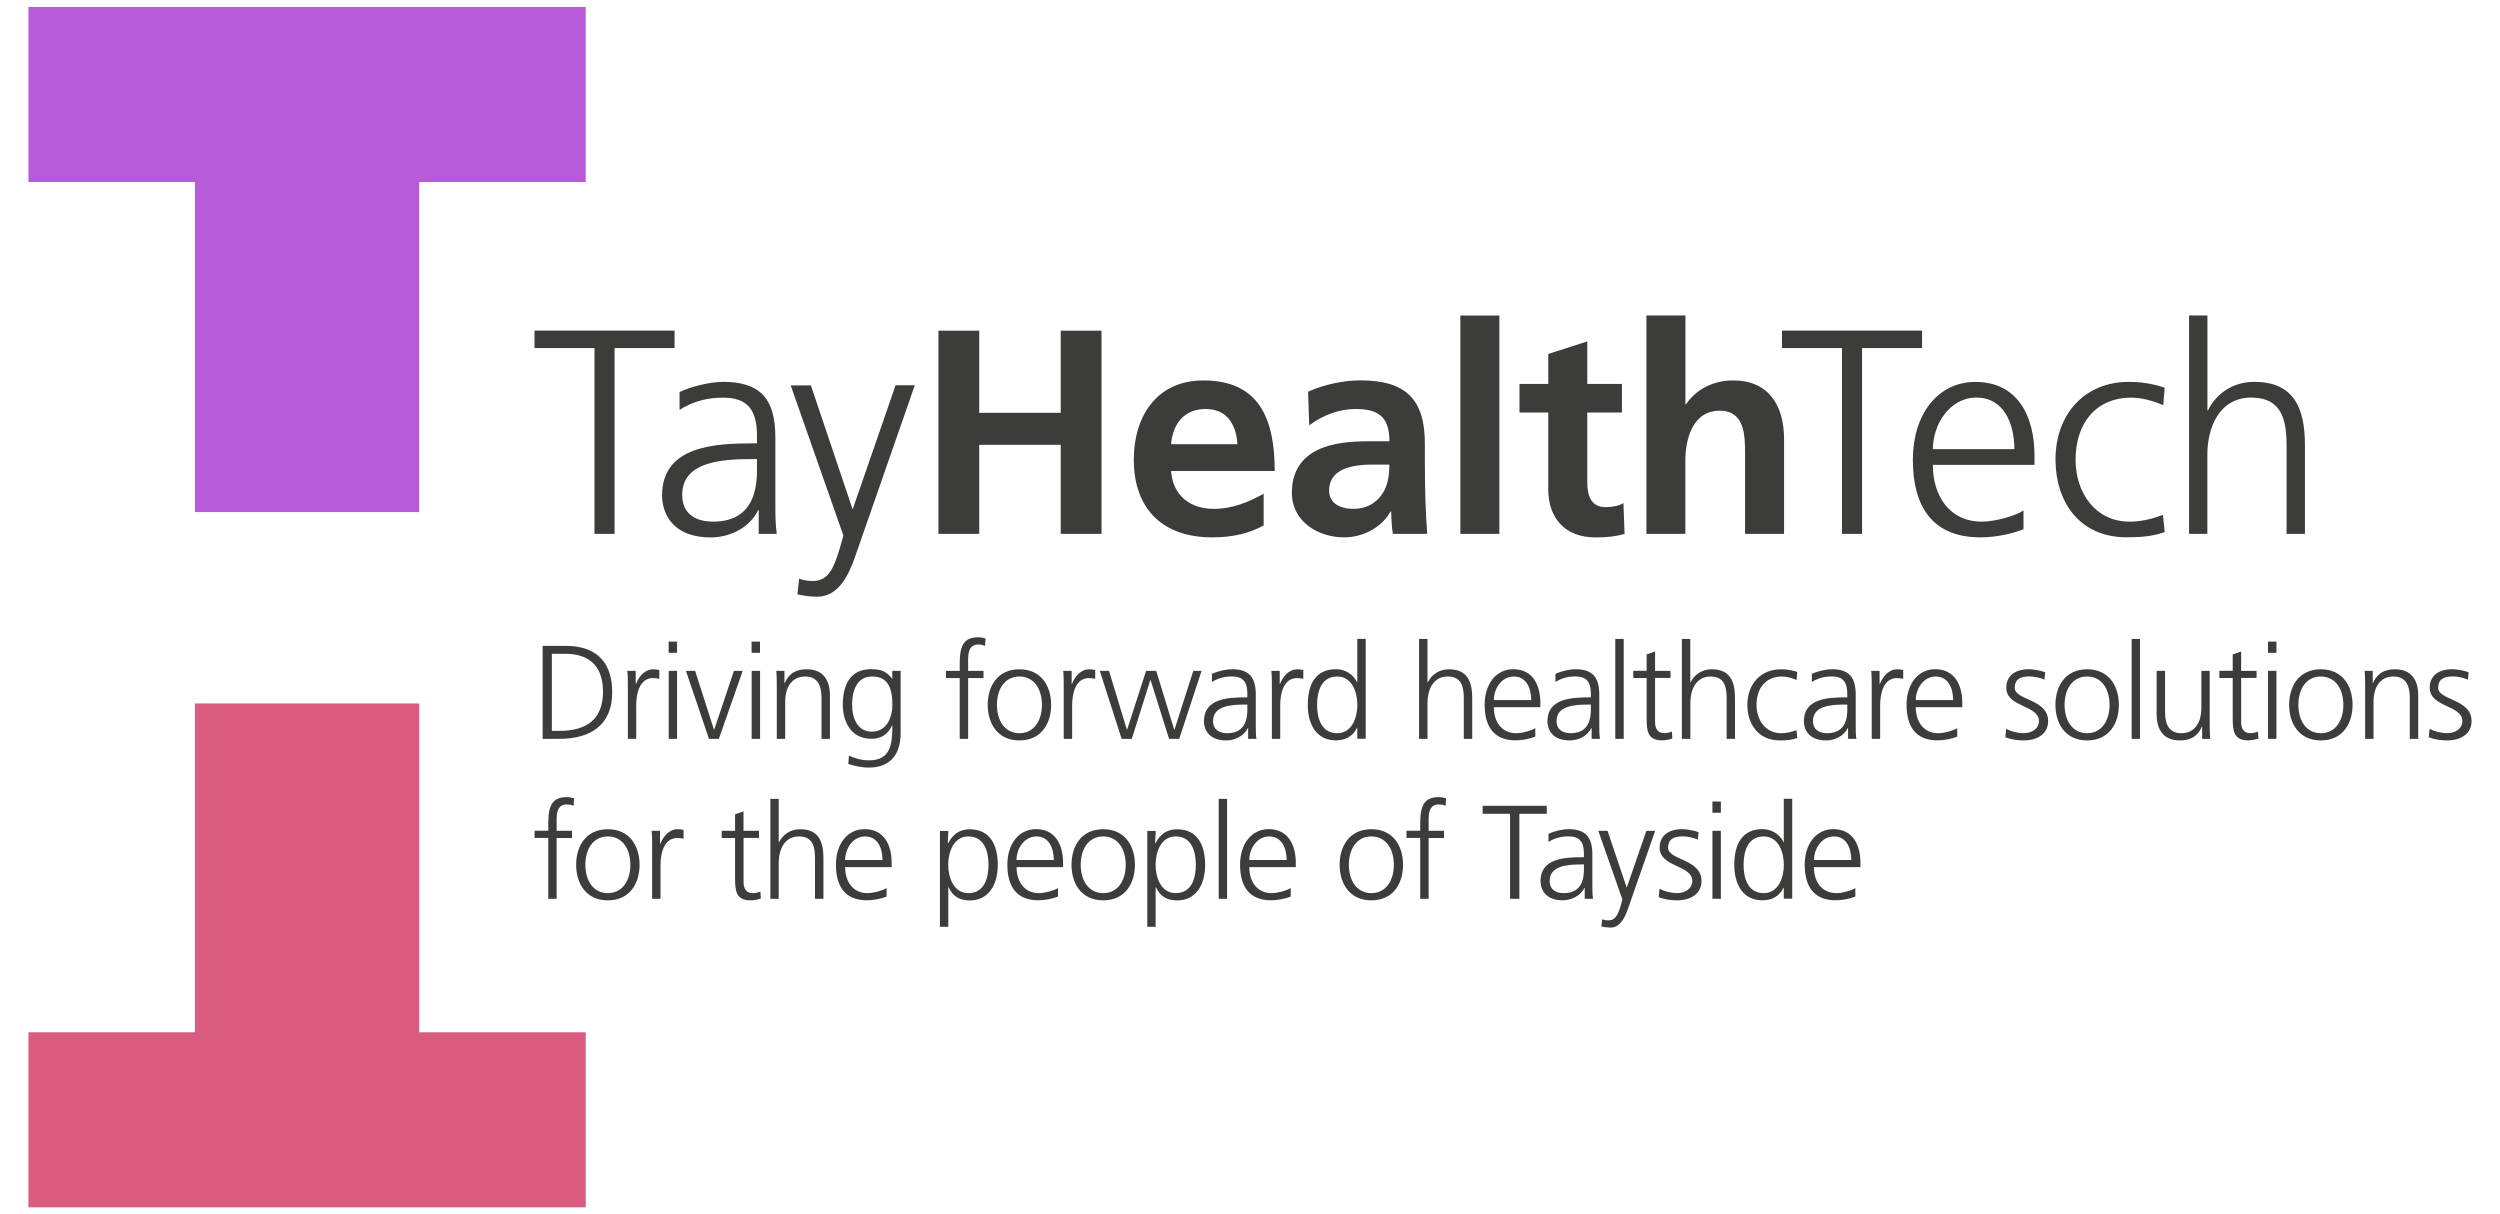
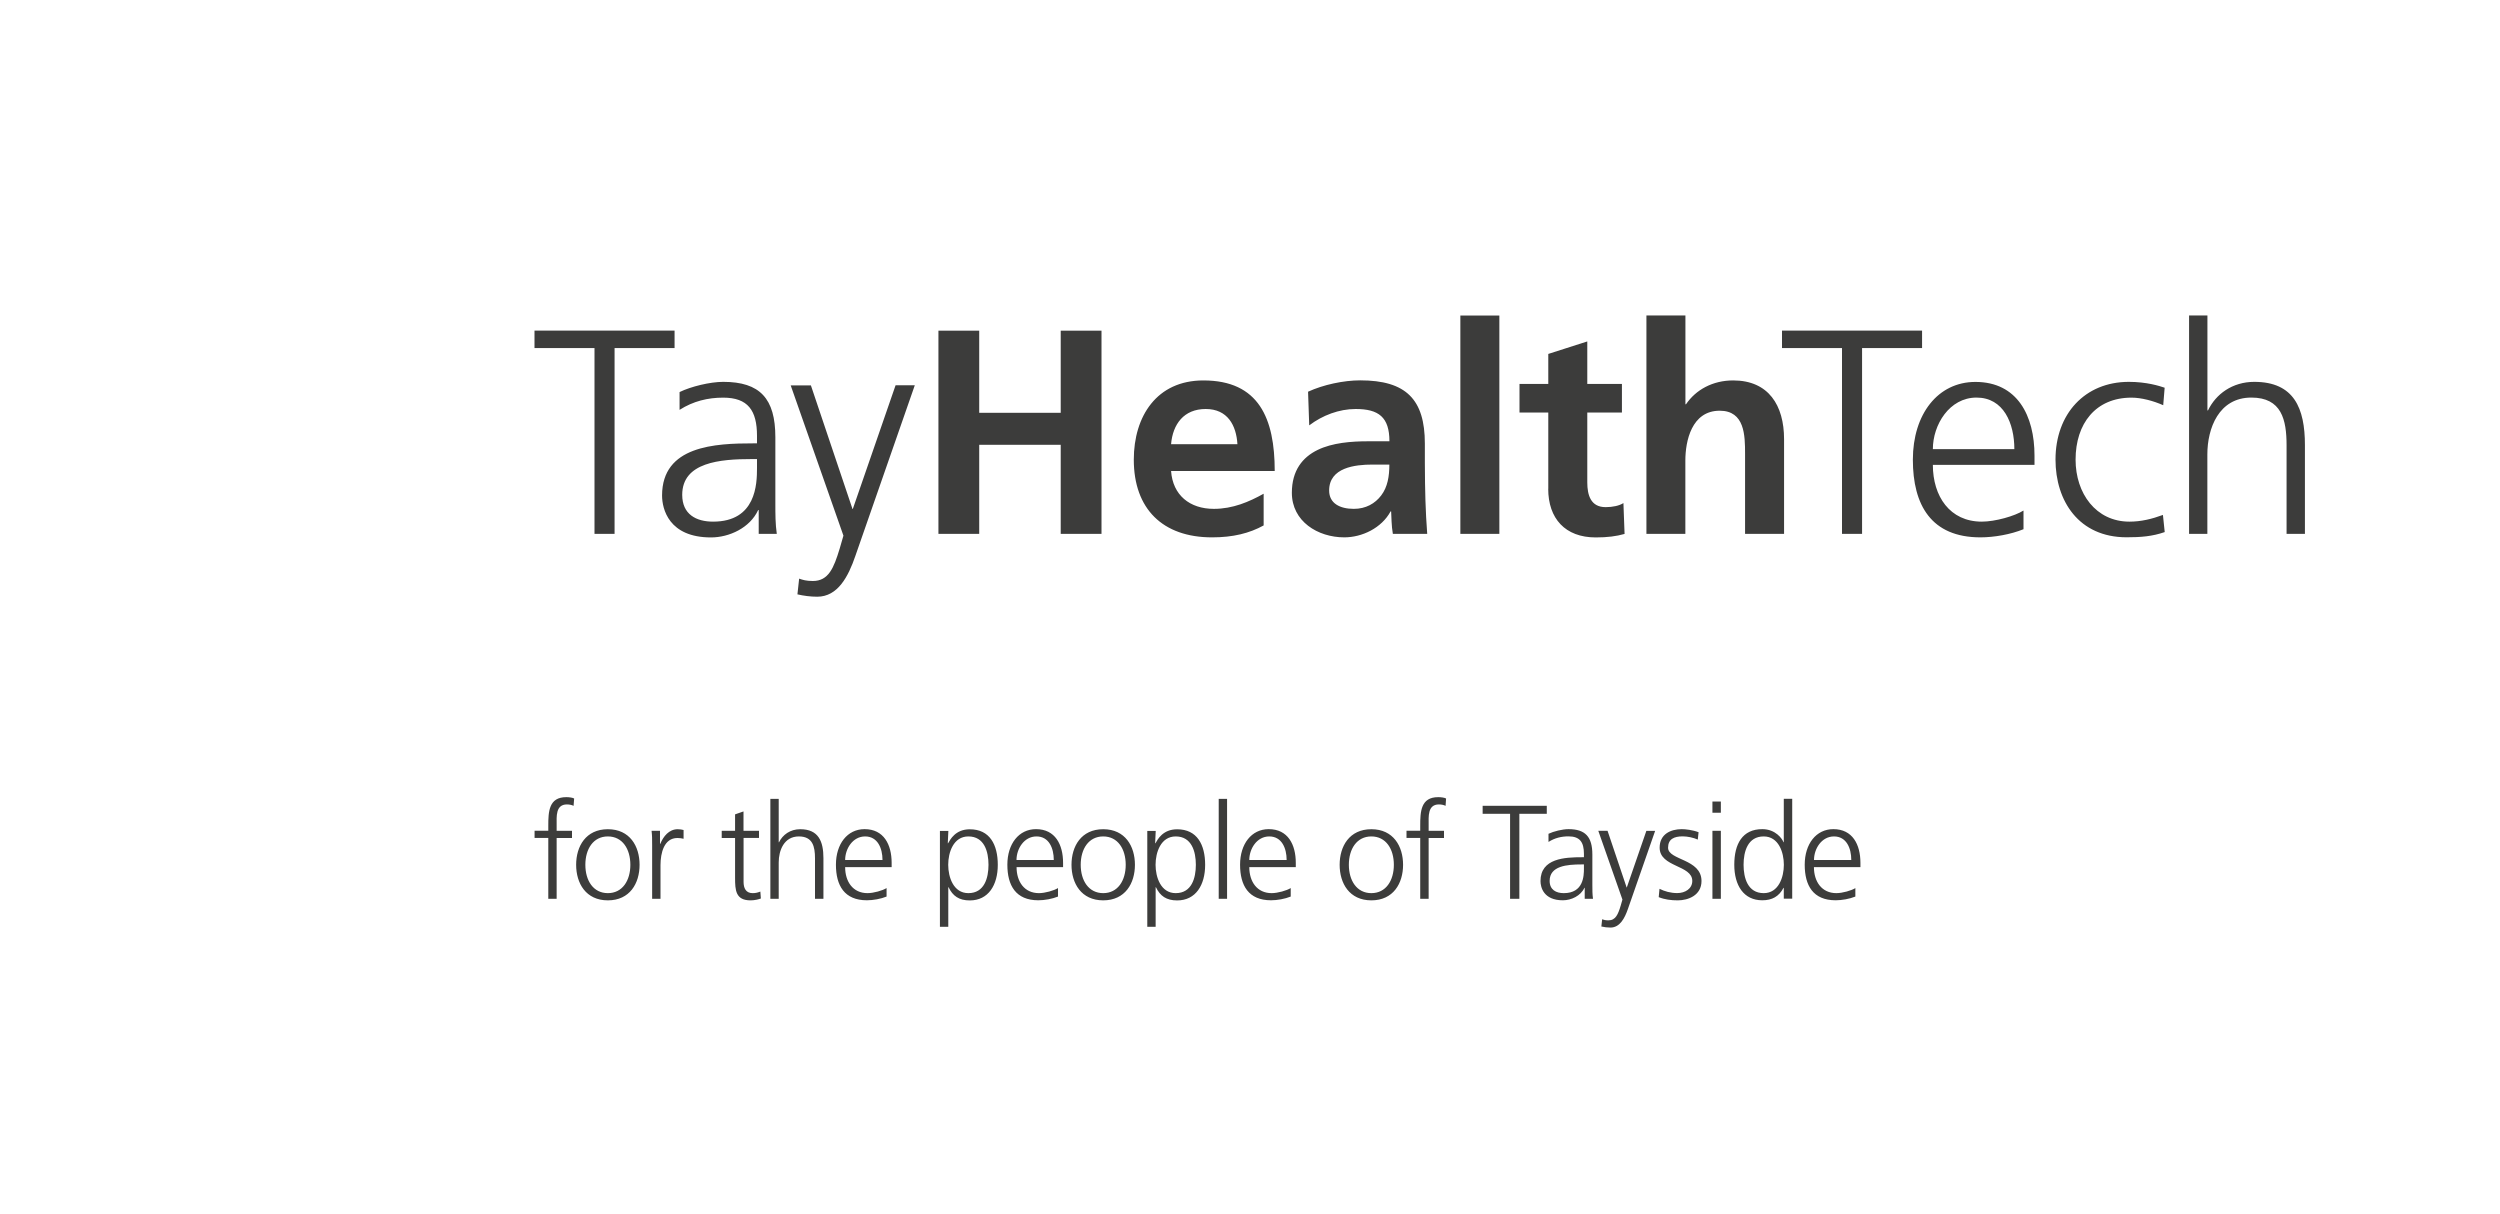
<svg xmlns="http://www.w3.org/2000/svg" id="Layer_1" data-name="Layer 1" viewBox="0 0 350 170">
  <defs>
    <style>
      .cls-1 {
        fill: #3c3c3b;
      }

      .cls-1, .cls-2, .cls-3 {
        stroke-width: 0px;
      }

      .cls-2 {
        fill: #d95b7f;
      }

      .cls-3 {
        fill: #b75bd9;
      }
    </style>
  </defs>
-   <polygon class="cls-2" points="27.29 98.48 27.29 144.52 3.98 144.52 3.98 169.03 82 169.03 82 144.52 58.69 144.52 58.69 98.48 27.29 98.48" />
-   <polygon class="cls-3" points="3.98 .97 3.98 25.48 27.29 25.48 27.29 71.69 58.69 71.69 58.69 25.48 82 25.48 82 .97 3.98 .97" />
  <g>
    <path class="cls-1" d="M253.96,120.4c0-1.57,1.06-3.3,2.8-3.3s2.42,1.64,2.42,3.3h-5.22ZM259.76,124.33c-.56.35-1.81.71-2.67.71-2.05,0-3.14-1.62-3.14-3.64h6.51v-.6c0-2.56-1.1-4.72-3.79-4.72-2.41,0-4.01,2.07-4.01,4.98s1.17,4.98,4.33,4.98c.88,0,1.94-.19,2.76-.52v-1.19ZM244.1,121.07c0-1.85.58-3.97,2.82-3.97,2.09,0,2.82,2.24,2.82,3.97s-.73,3.97-2.82,3.97c-2.24,0-2.82-2.13-2.82-3.97M250.91,111.83h-1.18v6.08h-.04c-.17-.47-1.1-1.83-2.97-1.83-2.8,0-3.92,2.09-3.92,4.98s1.31,4.98,3.92,4.98c1.36,0,2.33-.52,2.97-1.74h.04v1.51h1.18v-13.99ZM240.92,112.21h-1.18v1.57h1.18v-1.57ZM239.74,125.83h1.18v-9.52h-1.18v9.52ZM232.22,125.6c.84.34,1.75.45,2.67.45,1.44,0,3.32-.69,3.32-2.71,0-3.12-4.68-2.89-4.68-4.66,0-1.21.84-1.59,2.05-1.59.65,0,1.49.17,2.11.45l.11-1.03c-.84-.32-1.85-.43-2.35-.43-1.57,0-3.1.71-3.1,2.59,0,2.76,4.57,2.41,4.57,4.66,0,1.08-.99,1.7-2.11,1.7-.91,0-1.77-.24-2.48-.6l-.11,1.16ZM225.05,116.31h-1.29l3.38,9.63-.24.84c-.37,1.23-.71,2.07-1.72,2.07-.43,0-.65-.07-.88-.15l-.11,1.01c.39.09.84.15,1.27.15,1.32,0,2-1.31,2.45-2.61l3.81-10.93h-1.23l-2.74,7.93h-.02l-2.67-7.93ZM221.75,121.61c0,1.03-.06,3.43-2.82,3.43-1.08,0-1.98-.47-1.98-1.72,0-2.09,2.43-2.3,4.46-2.3h.34v.58ZM221.86,125.83h1.16c-.09-.65-.09-1.23-.09-2v-4.2c0-2.48-.99-3.55-3.34-3.55-.84,0-2.07.3-2.8.65v1.14c.88-.56,1.81-.78,2.8-.78,1.59,0,2.16.82,2.16,2.44v.48h-.22c-2.46,0-5.86.15-5.86,3.34,0,.86.43,2.69,3.13,2.69,1.18,0,2.5-.62,3.02-1.75h.04v1.53ZM211.42,125.83h1.29v-11.9h3.84v-1.12h-8.98v1.12h3.84v11.9ZM198.83,125.83h1.18v-8.51h2.15v-1.01h-2.15v-.82c0-1.14-.17-2.87,1.44-2.87.34,0,.69.07.93.2l.07-1.03c-.22-.13-.73-.19-1.1-.19-2.44,0-2.52,2.01-2.52,4.01v.69h-1.92v1.01h1.92v8.51ZM188.84,121.07c0-2.2,1.1-3.97,3.15-3.97s3.15,1.77,3.15,3.97-1.1,3.97-3.15,3.97-3.15-1.77-3.15-3.97M187.55,121.07c0,2.59,1.36,4.98,4.44,4.98s4.44-2.39,4.44-4.98-1.36-4.98-4.44-4.98-4.44,2.39-4.44,4.98M174.9,120.4c0-1.57,1.06-3.3,2.8-3.3s2.43,1.64,2.43,3.3h-5.22ZM180.7,124.33c-.56.35-1.81.71-2.67.71-2.05,0-3.13-1.62-3.13-3.64h6.51v-.6c0-2.56-1.1-4.72-3.79-4.72-2.41,0-4.01,2.07-4.01,4.98s1.18,4.98,4.33,4.98c.88,0,1.94-.19,2.76-.52v-1.19ZM170.62,125.83h1.17v-13.99h-1.17v13.99ZM167.42,121.07c0,1.85-.58,3.97-2.82,3.97-2.09,0-2.82-2.24-2.82-3.97s.73-3.97,2.82-3.97c2.24,0,2.82,2.13,2.82,3.97M160.61,129.75h1.18v-5.54h.04c.58,1.23,1.47,1.85,2.97,1.85,2.61,0,3.92-2.16,3.92-4.98s-1.12-4.98-3.92-4.98c-2.02,0-2.74,1.44-3.04,1.96h-.04l.08-1.73h-1.18v13.43ZM151.3,121.07c0-2.2,1.1-3.97,3.15-3.97s3.15,1.77,3.15,3.97-1.1,3.97-3.15,3.97-3.15-1.77-3.15-3.97M150.01,121.07c0,2.59,1.36,4.98,4.44,4.98s4.44-2.39,4.44-4.98-1.36-4.98-4.44-4.98-4.44,2.39-4.44,4.98M142.31,120.4c0-1.57,1.06-3.3,2.8-3.3s2.42,1.64,2.42,3.3h-5.22ZM148.12,124.33c-.56.35-1.81.71-2.67.71-2.05,0-3.13-1.62-3.13-3.64h6.51v-.6c0-2.56-1.1-4.72-3.79-4.72-2.41,0-4.01,2.07-4.01,4.98s1.18,4.98,4.33,4.98c.88,0,1.94-.19,2.76-.52v-1.19ZM138.39,121.07c0,1.85-.58,3.97-2.82,3.97-2.09,0-2.82-2.24-2.82-3.97s.73-3.97,2.82-3.97c2.24,0,2.82,2.13,2.82,3.97M131.58,129.75h1.18v-5.54h.04c.58,1.23,1.47,1.85,2.97,1.85,2.61,0,3.92-2.16,3.92-4.98s-1.12-4.98-3.92-4.98c-2.01,0-2.74,1.44-3.04,1.96h-.04l.08-1.73h-1.18v13.43ZM118.32,120.4c0-1.57,1.06-3.3,2.8-3.3s2.43,1.64,2.43,3.3h-5.22ZM124.12,124.33c-.56.35-1.81.71-2.67.71-2.05,0-3.13-1.62-3.13-3.64h6.51v-.6c0-2.56-1.1-4.72-3.79-4.72-2.41,0-4.01,2.07-4.01,4.98s1.18,4.98,4.33,4.98c.88,0,1.94-.19,2.76-.52v-1.19ZM107.85,125.83h1.17v-5.09c0-1.66.73-3.64,2.82-3.64,1.94,0,2.26,1.42,2.26,3.06v5.67h1.18v-5.69c0-2.35-.69-4.05-3.25-4.05-1.4,0-2.46.78-2.97,1.83h-.04v-6.08h-1.17v13.99ZM106.25,116.31h-2.16v-2.71l-1.18.41v2.3h-1.87v1.01h1.87v5.56c0,1.74.07,3.17,2.17,3.17.58,0,1.16-.15,1.44-.26l-.07-.97c-.34.13-.64.22-1.08.22-.95,0-1.27-.71-1.27-1.57v-6.16h2.16v-1.01ZM91.3,125.83h1.17v-4.7c0-1.72.5-3.81,2.37-3.81.3,0,.62.04.86.11v-1.23c-.21-.06-.54-.11-.82-.11-1.21,0-2.01.99-2.44,2.05h-.04v-1.83h-1.18c.08.69.08,1.08.08,2.13v7.39ZM81.95,121.07c0-2.2,1.1-3.97,3.15-3.97s3.15,1.77,3.15,3.97-1.1,3.97-3.15,3.97-3.15-1.77-3.15-3.97M80.66,121.07c0,2.59,1.36,4.98,4.44,4.98s4.44-2.39,4.44-4.98-1.36-4.98-4.44-4.98-4.44,2.39-4.44,4.98M76.75,125.83h1.18v-8.51h2.15v-1.01h-2.15v-.82c0-1.14-.17-2.87,1.44-2.87.34,0,.69.07.93.2l.08-1.03c-.22-.13-.73-.19-1.1-.19-2.44,0-2.52,2.01-2.52,4.01v.69h-1.92v1.01h1.92v8.51Z" />
-     <path class="cls-1" d="M340.03,103.21c.84.34,1.75.45,2.67.45,1.44,0,3.32-.69,3.32-2.71,0-3.12-4.68-2.89-4.68-4.66,0-1.21.84-1.59,2.05-1.59.65,0,1.49.17,2.11.45l.11-1.03c-.84-.32-1.85-.43-2.35-.43-1.57,0-3.1.71-3.1,2.59,0,2.76,4.57,2.41,4.57,4.66,0,1.08-.99,1.7-2.11,1.7-.91,0-1.77-.24-2.48-.6l-.11,1.16ZM331.12,103.44h1.17v-5.26c0-1.59.67-3.47,2.82-3.47,1.62,0,2.26,1.16,2.26,2.95v5.78h1.18v-6.08c0-2.09-.9-3.66-3.25-3.66-1.98,0-2.69,1.06-3.08,1.92h-.04v-1.7h-1.14c.08.76.08,1.51.08,2.24v7.28ZM321.77,98.68c0-2.2,1.1-3.97,3.15-3.97s3.15,1.77,3.15,3.97-1.1,3.97-3.15,3.97-3.15-1.77-3.15-3.97M320.48,98.68c0,2.59,1.36,4.98,4.44,4.98s4.44-2.39,4.44-4.98-1.36-4.98-4.44-4.98-4.44,2.39-4.44,4.98M318.7,89.82h-1.18v1.57h1.18v-1.57ZM317.52,103.44h1.18v-9.52h-1.18v9.52ZM315.92,93.92h-2.16v-2.71l-1.18.41v2.29h-1.87v1.01h1.87v5.56c0,1.74.08,3.17,2.16,3.17.58,0,1.16-.15,1.44-.26l-.07-.97c-.34.13-.63.22-1.08.22-.95,0-1.27-.71-1.27-1.57v-6.16h2.16v-1.01ZM309.36,93.92h-1.17v5.26c0,1.59-.67,3.47-2.82,3.47-1.62,0-2.26-1.16-2.26-2.95v-5.78h-1.18v6.08c0,2.09.9,3.66,3.25,3.66,1.98,0,2.69-1.06,3.08-1.92h.04v1.7h1.14c-.08-.76-.08-1.51-.08-2.24v-7.28ZM298.43,103.44h1.17v-13.99h-1.17v13.99ZM289.04,98.68c0-2.2,1.1-3.97,3.15-3.97s3.15,1.77,3.15,3.97-1.1,3.97-3.15,3.97-3.15-1.77-3.15-3.97M287.76,98.68c0,2.59,1.36,4.98,4.44,4.98s4.44-2.39,4.44-4.98-1.36-4.98-4.44-4.98-4.44,2.39-4.44,4.98M280.75,103.21c.84.34,1.75.45,2.67.45,1.44,0,3.32-.69,3.32-2.71,0-3.12-4.68-2.89-4.68-4.66,0-1.21.84-1.59,2.05-1.59.65,0,1.49.17,2.11.45l.11-1.03c-.84-.32-1.85-.43-2.35-.43-1.57,0-3.1.71-3.1,2.59,0,2.76,4.57,2.41,4.57,4.66,0,1.08-.99,1.7-2.11,1.7-.92,0-1.77-.24-2.48-.6l-.11,1.16ZM268.21,98.01c0-1.57,1.06-3.3,2.8-3.3s2.43,1.64,2.43,3.3h-5.23ZM274.02,101.94c-.56.35-1.81.71-2.67.71-2.05,0-3.14-1.62-3.14-3.64h6.51v-.6c0-2.56-1.1-4.72-3.79-4.72-2.41,0-4.01,2.07-4.01,4.98s1.17,4.98,4.33,4.98c.88,0,1.94-.19,2.76-.52v-1.19ZM262.04,103.44h1.18v-4.7c0-1.72.5-3.81,2.37-3.81.3,0,.62.04.86.11v-1.23c-.21-.06-.54-.11-.82-.11-1.21,0-2.01.99-2.45,2.05h-.04v-1.83h-1.17c.07.69.07,1.08.07,2.13v7.39ZM258.62,99.22c0,1.03-.06,3.43-2.82,3.43-1.08,0-1.98-.47-1.98-1.72,0-2.09,2.43-2.29,4.46-2.29h.34v.58ZM258.73,103.44h1.16c-.09-.65-.09-1.23-.09-2v-4.2c0-2.48-.99-3.55-3.34-3.55-.84,0-2.07.3-2.8.65v1.14c.88-.56,1.81-.78,2.8-.78,1.59,0,2.16.82,2.16,2.44v.49h-.22c-2.46,0-5.86.15-5.86,3.34,0,.86.43,2.69,3.13,2.69,1.18,0,2.5-.62,3.02-1.75h.04v1.53ZM251.62,94.07c-.34-.11-1.16-.37-2.29-.37-2.82,0-4.7,2.05-4.7,4.98,0,2.65,1.49,4.98,4.55,4.98.9,0,1.64-.06,2.44-.34l-.11-1.1c-.71.26-1.4.43-2.15.43-2.15,0-3.45-1.81-3.45-3.97,0-2.31,1.29-3.97,3.58-3.97.63,0,1.4.21,2.03.49l.09-1.12ZM235.47,103.44h1.18v-5.09c0-1.66.73-3.64,2.82-3.64,1.94,0,2.26,1.42,2.26,3.06v5.67h1.17v-5.69c0-2.35-.69-4.05-3.25-4.05-1.4,0-2.46.78-2.97,1.83h-.04v-6.08h-1.18v13.99ZM233.87,93.92h-2.16v-2.71l-1.18.41v2.29h-1.87v1.01h1.87v5.56c0,1.74.07,3.17,2.16,3.17.58,0,1.16-.15,1.44-.26l-.07-.97c-.34.13-.63.22-1.08.22-.95,0-1.27-.71-1.27-1.57v-6.16h2.16v-1.01ZM226.14,103.44h1.18v-13.99h-1.18v13.99ZM222.72,99.22c0,1.03-.06,3.43-2.82,3.43-1.08,0-1.98-.47-1.98-1.72,0-2.09,2.43-2.29,4.46-2.29h.34v.58ZM222.83,103.44h1.16c-.09-.65-.09-1.23-.09-2v-4.2c0-2.48-.99-3.55-3.34-3.55-.84,0-2.07.3-2.8.65v1.14c.88-.56,1.81-.78,2.8-.78,1.59,0,2.16.82,2.16,2.44v.49h-.22c-2.46,0-5.86.15-5.86,3.34,0,.86.43,2.69,3.13,2.69,1.18,0,2.5-.62,3.02-1.75h.04v1.53ZM209.14,98.01c0-1.57,1.06-3.3,2.8-3.3s2.43,1.64,2.43,3.3h-5.22ZM214.94,101.94c-.56.35-1.81.71-2.67.71-2.05,0-3.13-1.62-3.13-3.64h6.51v-.6c0-2.56-1.1-4.72-3.79-4.72-2.41,0-4.01,2.07-4.01,4.98s1.18,4.98,4.33,4.98c.88,0,1.94-.19,2.76-.52v-1.19ZM198.67,103.44h1.18v-5.09c0-1.66.73-3.64,2.82-3.64,1.94,0,2.26,1.42,2.26,3.06v5.67h1.18v-5.69c0-2.35-.69-4.05-3.25-4.05-1.4,0-2.46.78-2.97,1.83h-.04v-6.08h-1.18v13.99ZM184.39,98.68c0-1.85.58-3.97,2.82-3.97,2.09,0,2.82,2.24,2.82,3.97s-.73,3.97-2.82,3.97c-2.24,0-2.82-2.13-2.82-3.97M191.2,89.44h-1.18v6.08h-.04c-.17-.47-1.1-1.83-2.97-1.83-2.8,0-3.92,2.09-3.92,4.98s1.31,4.98,3.92,4.98c1.36,0,2.33-.52,2.97-1.74h.04v1.51h1.18v-13.99ZM178.05,103.44h1.18v-4.7c0-1.72.5-3.81,2.37-3.81.3,0,.61.04.86.11v-1.23c-.21-.06-.54-.11-.82-.11-1.21,0-2.01.99-2.44,2.05h-.04v-1.83h-1.17c.07.69.07,1.08.07,2.13v7.39ZM174.63,99.22c0,1.03-.06,3.43-2.82,3.43-1.08,0-1.98-.47-1.98-1.72,0-2.09,2.43-2.29,4.46-2.29h.34v.58ZM174.74,103.44h1.16c-.09-.65-.09-1.23-.09-2v-4.2c0-2.48-.99-3.55-3.34-3.55-.84,0-2.07.3-2.8.65v1.14c.88-.56,1.81-.78,2.8-.78,1.59,0,2.16.82,2.16,2.44v.49h-.22c-2.46,0-5.86.15-5.86,3.34,0,.86.43,2.69,3.13,2.69,1.18,0,2.5-.62,3.02-1.75h.04v1.53ZM168.23,93.92h-1.17l-2.63,8.23h-.04l-2.52-8.23h-1.42l-2.65,8.23h-.04l-2.5-8.23h-1.29l3.06,9.52h1.42l2.59-8.23h.04l2.59,8.23h1.42l3.13-9.52ZM148.92,103.44h1.18v-4.7c0-1.72.5-3.81,2.37-3.81.3,0,.62.04.86.11v-1.23c-.21-.06-.54-.11-.82-.11-1.21,0-2.01.99-2.44,2.05h-.04v-1.83h-1.18c.07.69.07,1.08.07,2.13v7.39ZM139.57,98.68c0-2.2,1.1-3.97,3.15-3.97s3.15,1.77,3.15,3.97-1.1,3.97-3.15,3.97-3.15-1.77-3.15-3.97M138.28,98.68c0,2.59,1.36,4.98,4.44,4.98s4.44-2.39,4.44-4.98-1.36-4.98-4.44-4.98-4.44,2.39-4.44,4.98M134.37,103.44h1.17v-8.51h2.15v-1.01h-2.15v-.82c0-1.14-.17-2.87,1.44-2.87.34,0,.69.07.93.21l.07-1.03c-.22-.13-.73-.19-1.1-.19-2.44,0-2.52,2.01-2.52,4.01v.69h-1.92v1.01h1.92v8.51ZM126.1,93.92h-1.18v1.08h-.04c-.88-1.14-1.7-1.31-2.97-1.31-2.8,0-3.92,2.09-3.92,4.98,0,2.11.97,4.76,4.01,4.76,1.21,0,2.26-.49,2.89-1.87h.04c0,2.69-.26,4.89-3.28,4.89-1.03,0-2.07-.3-2.8-.67l-.09,1.18c.49.15,1.62.5,2.87.5,3.27,0,4.46-2.16,4.46-4.81v-8.73ZM119.29,98.68c0-1.85.58-3.97,2.82-3.97s2.82,1.68,2.82,3.97c0,1.73-.76,3.75-2.89,3.75-2,0-2.74-1.89-2.74-3.75M108.75,103.44h1.18v-5.26c0-1.59.67-3.47,2.82-3.47,1.62,0,2.26,1.16,2.26,2.95v5.78h1.18v-6.08c0-2.09-.9-3.66-3.25-3.66-1.98,0-2.69,1.06-3.08,1.92h-.04v-1.7h-1.14c.07.76.07,1.51.07,2.24v7.28ZM106.4,89.82h-1.18v1.57h1.18v-1.57ZM105.23,103.44h1.18v-9.52h-1.18v9.52ZM103.98,93.92h-1.23l-2.76,8.23h-.04l-2.63-8.23h-1.29l3.23,9.52h1.38l3.34-9.52ZM94.79,89.82h-1.18v1.57h1.18v-1.57ZM93.62,103.44h1.17v-9.52h-1.17v9.52ZM87.89,103.44h1.18v-4.7c0-1.72.5-3.81,2.37-3.81.3,0,.62.04.86.11v-1.23c-.21-.06-.54-.11-.82-.11-1.21,0-2.02.99-2.44,2.05h-.04v-1.83h-1.18c.08.69.08,1.08.08,2.13v7.39ZM75.97,103.44h2.28c4.31,0,7.46-1.81,7.46-6.53,0-3.81-1.85-6.49-6.51-6.49h-3.23v13.02ZM77.25,91.53h1.89c2.91,0,5.28,1.32,5.28,5.3s-2.41,5.49-6.1,5.49h-1.06v-10.78Z" />
  </g>
  <path class="cls-1" d="M306.46,74.74h2.57v-11.13c0-3.63,1.59-7.95,6.16-7.95,4.24,0,4.93,3.1,4.93,6.69v12.39h2.57v-12.43c0-5.14-1.51-8.85-7.09-8.85-3.06,0-5.38,1.71-6.48,4h-.08v-13.29h-2.57v30.57ZM303.05,54.28c-.73-.25-2.53-.82-5.01-.82-6.15,0-10.27,4.48-10.27,10.88,0,5.79,3.26,10.88,9.95,10.88,1.96,0,3.59-.12,5.34-.73l-.25-2.4c-1.55.57-3.06.94-4.69.94-4.69,0-7.54-3.95-7.54-8.68,0-5.05,2.81-8.68,7.83-8.68,1.39,0,3.06.45,4.44,1.06l.2-2.45ZM270.6,62.88c0-3.42,2.32-7.22,6.11-7.22s5.3,3.59,5.3,7.22h-11.41ZM283.28,71.48c-1.22.77-3.95,1.55-5.83,1.55-4.48,0-6.85-3.55-6.85-7.95h14.23v-1.3c0-5.58-2.4-10.31-8.27-10.31-5.26,0-8.76,4.52-8.76,10.88s2.57,10.88,9.46,10.88c1.92,0,4.24-.41,6.03-1.14v-2.61ZM257.88,74.74h2.81v-26.01h8.4v-2.45h-19.61v2.45h8.4v26.01ZM230.49,74.74h5.46v-10.27c0-2.69.86-6.97,4.81-6.97,3.51,0,3.55,3.47,3.55,6.03v11.21h5.46v-13.25c0-4.73-2.16-8.23-7.13-8.23-2.85,0-5.22,1.3-6.6,3.34h-.08v-12.43h-5.46v30.57ZM216.75,68.43c0,4.16,2.37,6.81,6.65,6.81,1.63,0,2.89-.16,4.04-.49l-.16-4.32c-.57.37-1.51.57-2.49.57-2.08,0-2.57-1.67-2.57-3.47v-9.78h4.85v-4h-4.85v-5.95l-5.46,1.75v4.2h-4.03v4h4.03v10.68ZM204.45,74.74h5.46v-30.57h-5.46v30.57ZM186.08,68.67c0-3.22,3.63-3.63,6.07-3.63h2.36c0,1.63-.24,3.14-1.14,4.32-.86,1.14-2.16,1.88-3.83,1.88-1.96,0-3.46-.77-3.46-2.57M183.31,59.54c1.83-1.39,4.16-2.28,6.48-2.28,3.22,0,4.73,1.14,4.73,4.52h-3.02c-2.28,0-4.97.2-7.05,1.22-2.08,1.02-3.59,2.85-3.59,5.99,0,4,3.63,6.24,7.34,6.24,2.49,0,5.22-1.3,6.48-3.63h.08c.04.65.04,2.04.24,3.14h4.81c-.12-1.63-.2-3.1-.25-4.69-.04-1.55-.08-3.14-.08-5.26v-2.69c0-6.2-2.65-8.85-9.05-8.85-2.32,0-5.18.61-7.3,1.59l.16,4.69ZM176.91,69.12c-2.04,1.14-4.32,2.12-6.97,2.12-3.38,0-5.75-1.92-5.99-5.3h14.51c0-7.34-2.2-12.68-9.99-12.68-6.52,0-9.74,5.01-9.74,11.09,0,6.89,4.04,10.88,10.96,10.88,2.93,0,5.22-.57,7.22-1.67v-4.44ZM163.95,62.19c.24-2.81,1.79-4.93,4.85-4.93s4.28,2.28,4.44,4.93h-9.29ZM131.38,74.74h5.71v-12.47h11.41v12.47h5.71v-28.45h-5.71v11.5h-11.41v-11.5h-5.71v28.45ZM113.51,53.96h-2.81l7.38,21.03-.53,1.83c-.82,2.69-1.55,4.52-3.75,4.52-.94,0-1.43-.16-1.92-.33l-.24,2.2c.86.2,1.83.33,2.77.33,2.9,0,4.36-2.85,5.34-5.71l8.32-23.89h-2.69l-5.99,17.32h-.04l-5.83-17.32ZM105.98,65.53c0,2.24-.12,7.5-6.15,7.5-2.36,0-4.32-1.02-4.32-3.75,0-4.57,5.3-5.01,9.74-5.01h.73v1.26ZM106.22,74.74h2.53c-.2-1.43-.2-2.69-.2-4.36v-9.17c0-5.42-2.16-7.75-7.3-7.75-1.83,0-4.52.65-6.11,1.43v2.49c1.92-1.22,3.95-1.71,6.11-1.71,3.46,0,4.73,1.79,4.73,5.34v1.06h-.49c-5.38,0-12.8.33-12.8,7.3,0,1.88.94,5.87,6.85,5.87,2.57,0,5.46-1.35,6.6-3.83h.08v3.34ZM83.23,74.74h2.81v-26.01h8.4v-2.45h-19.61v2.45h8.4v26.01Z" />
</svg>